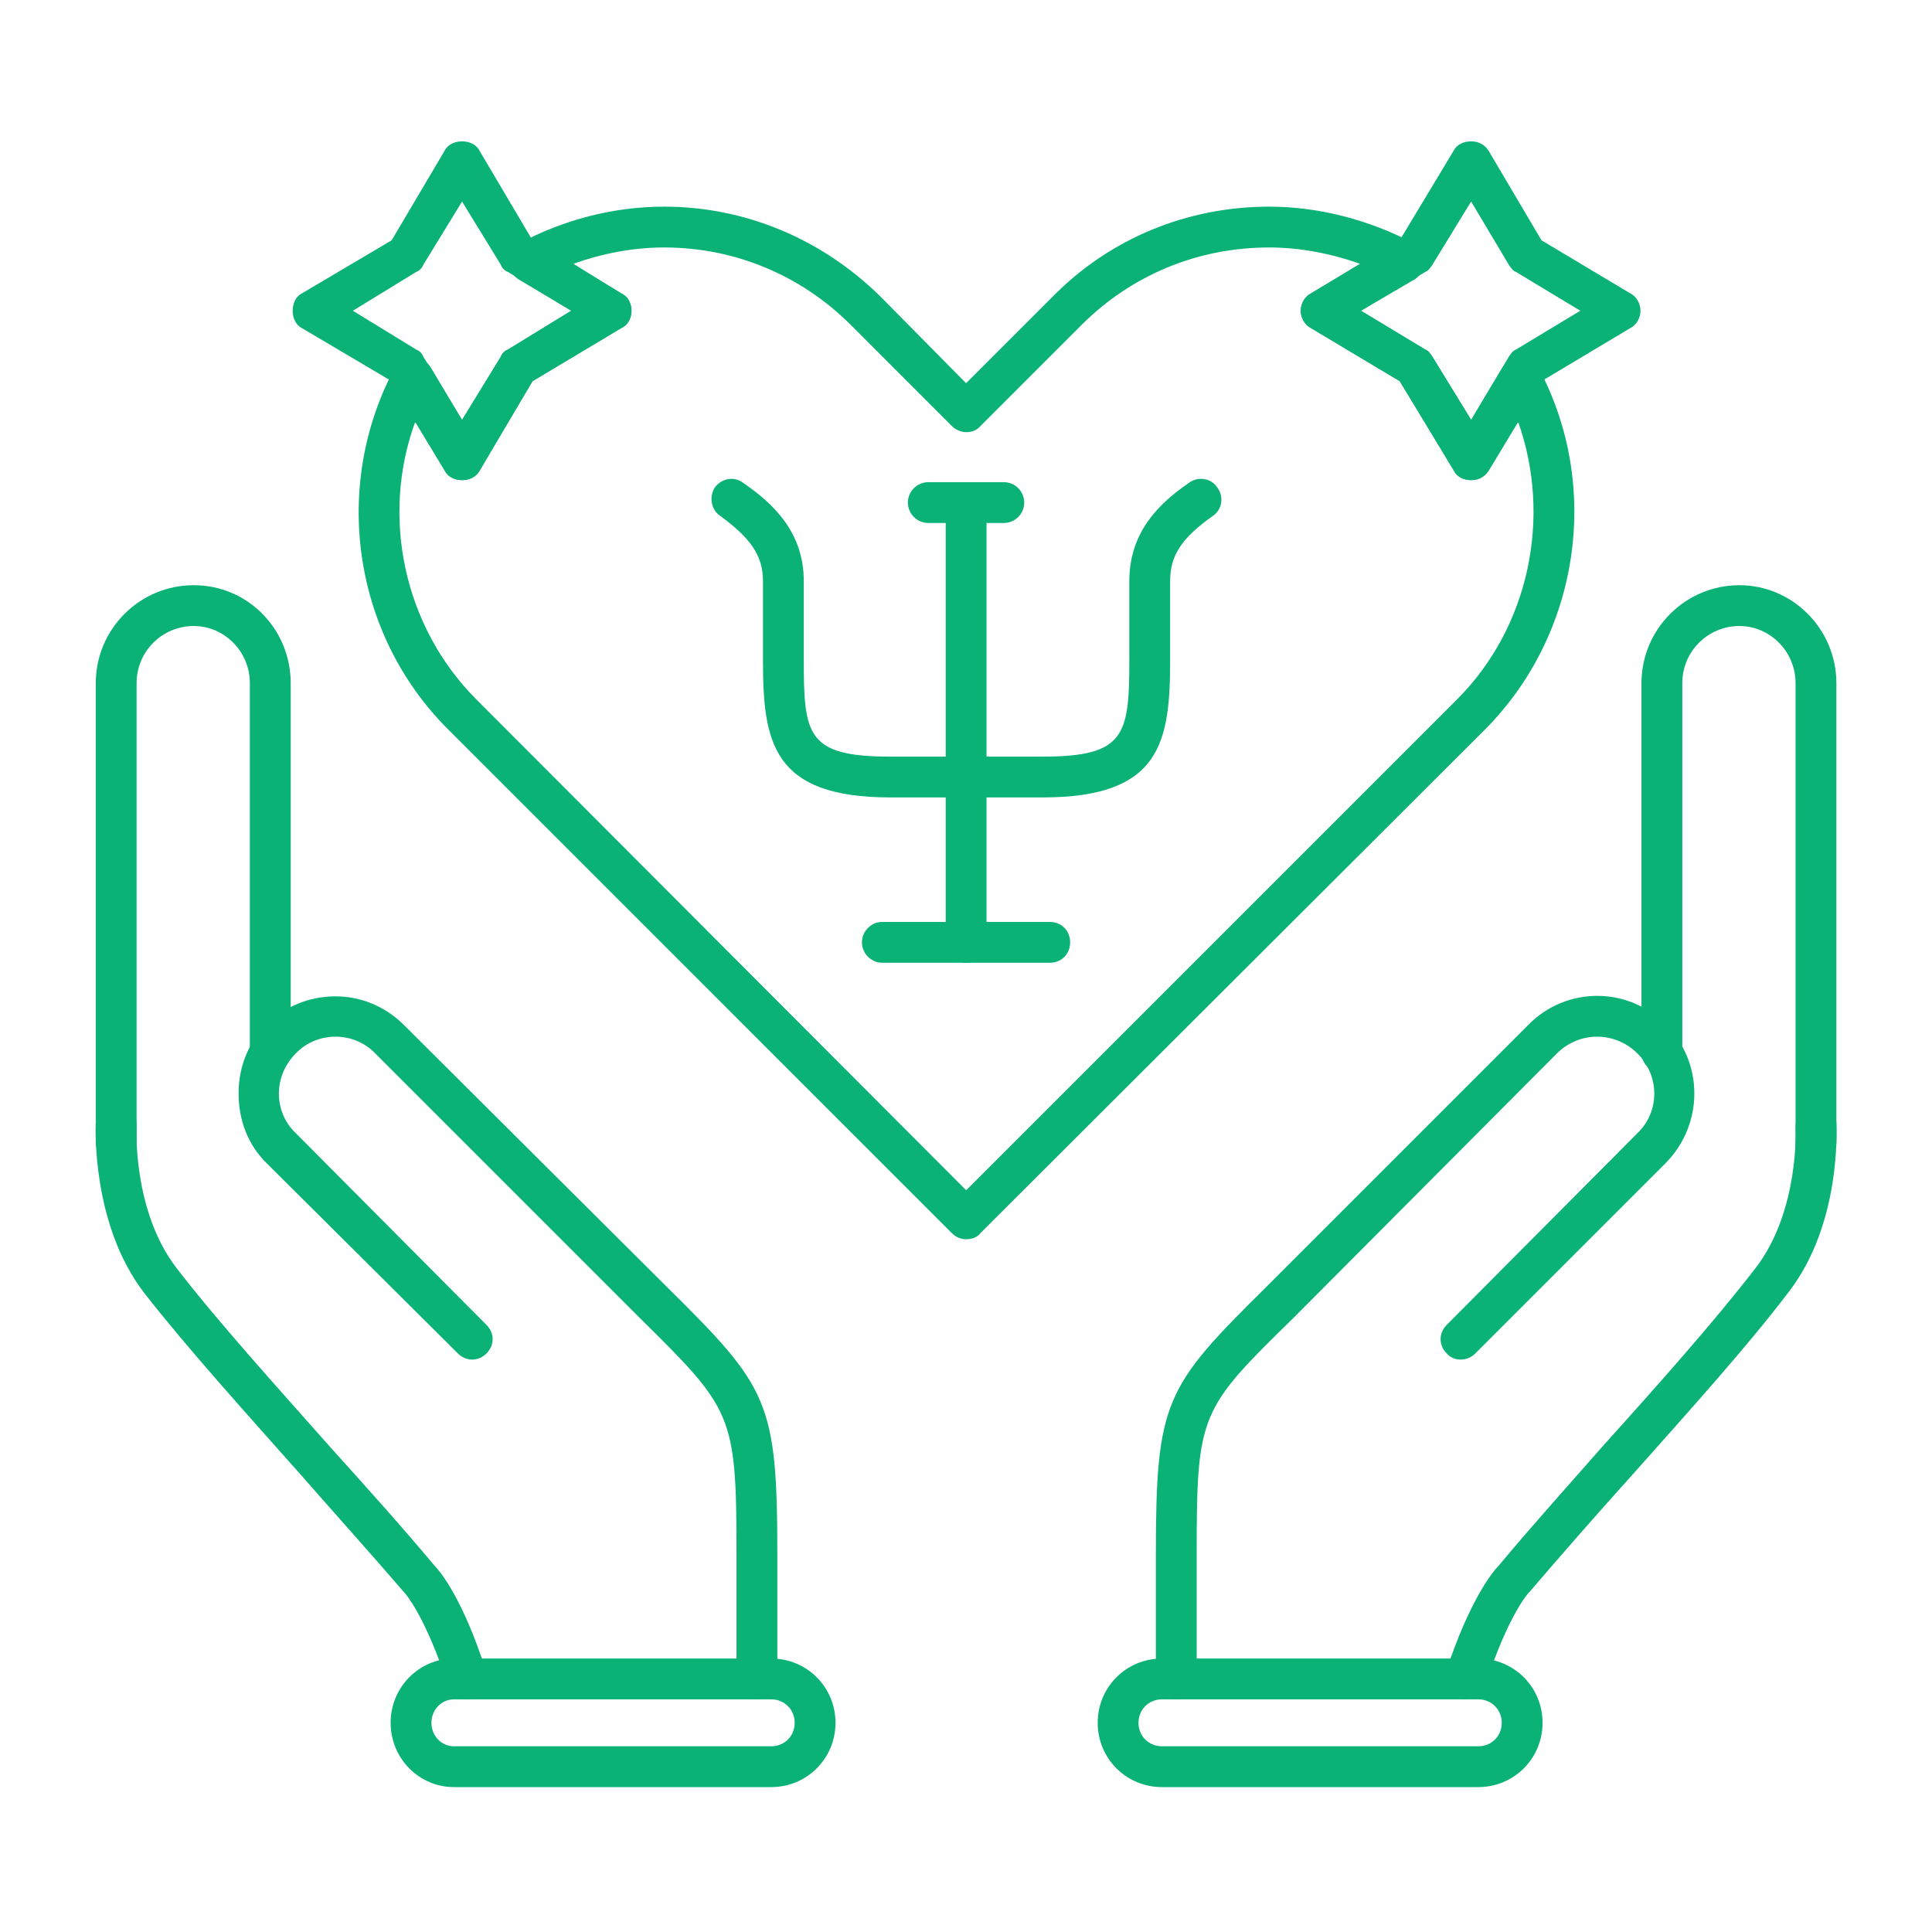
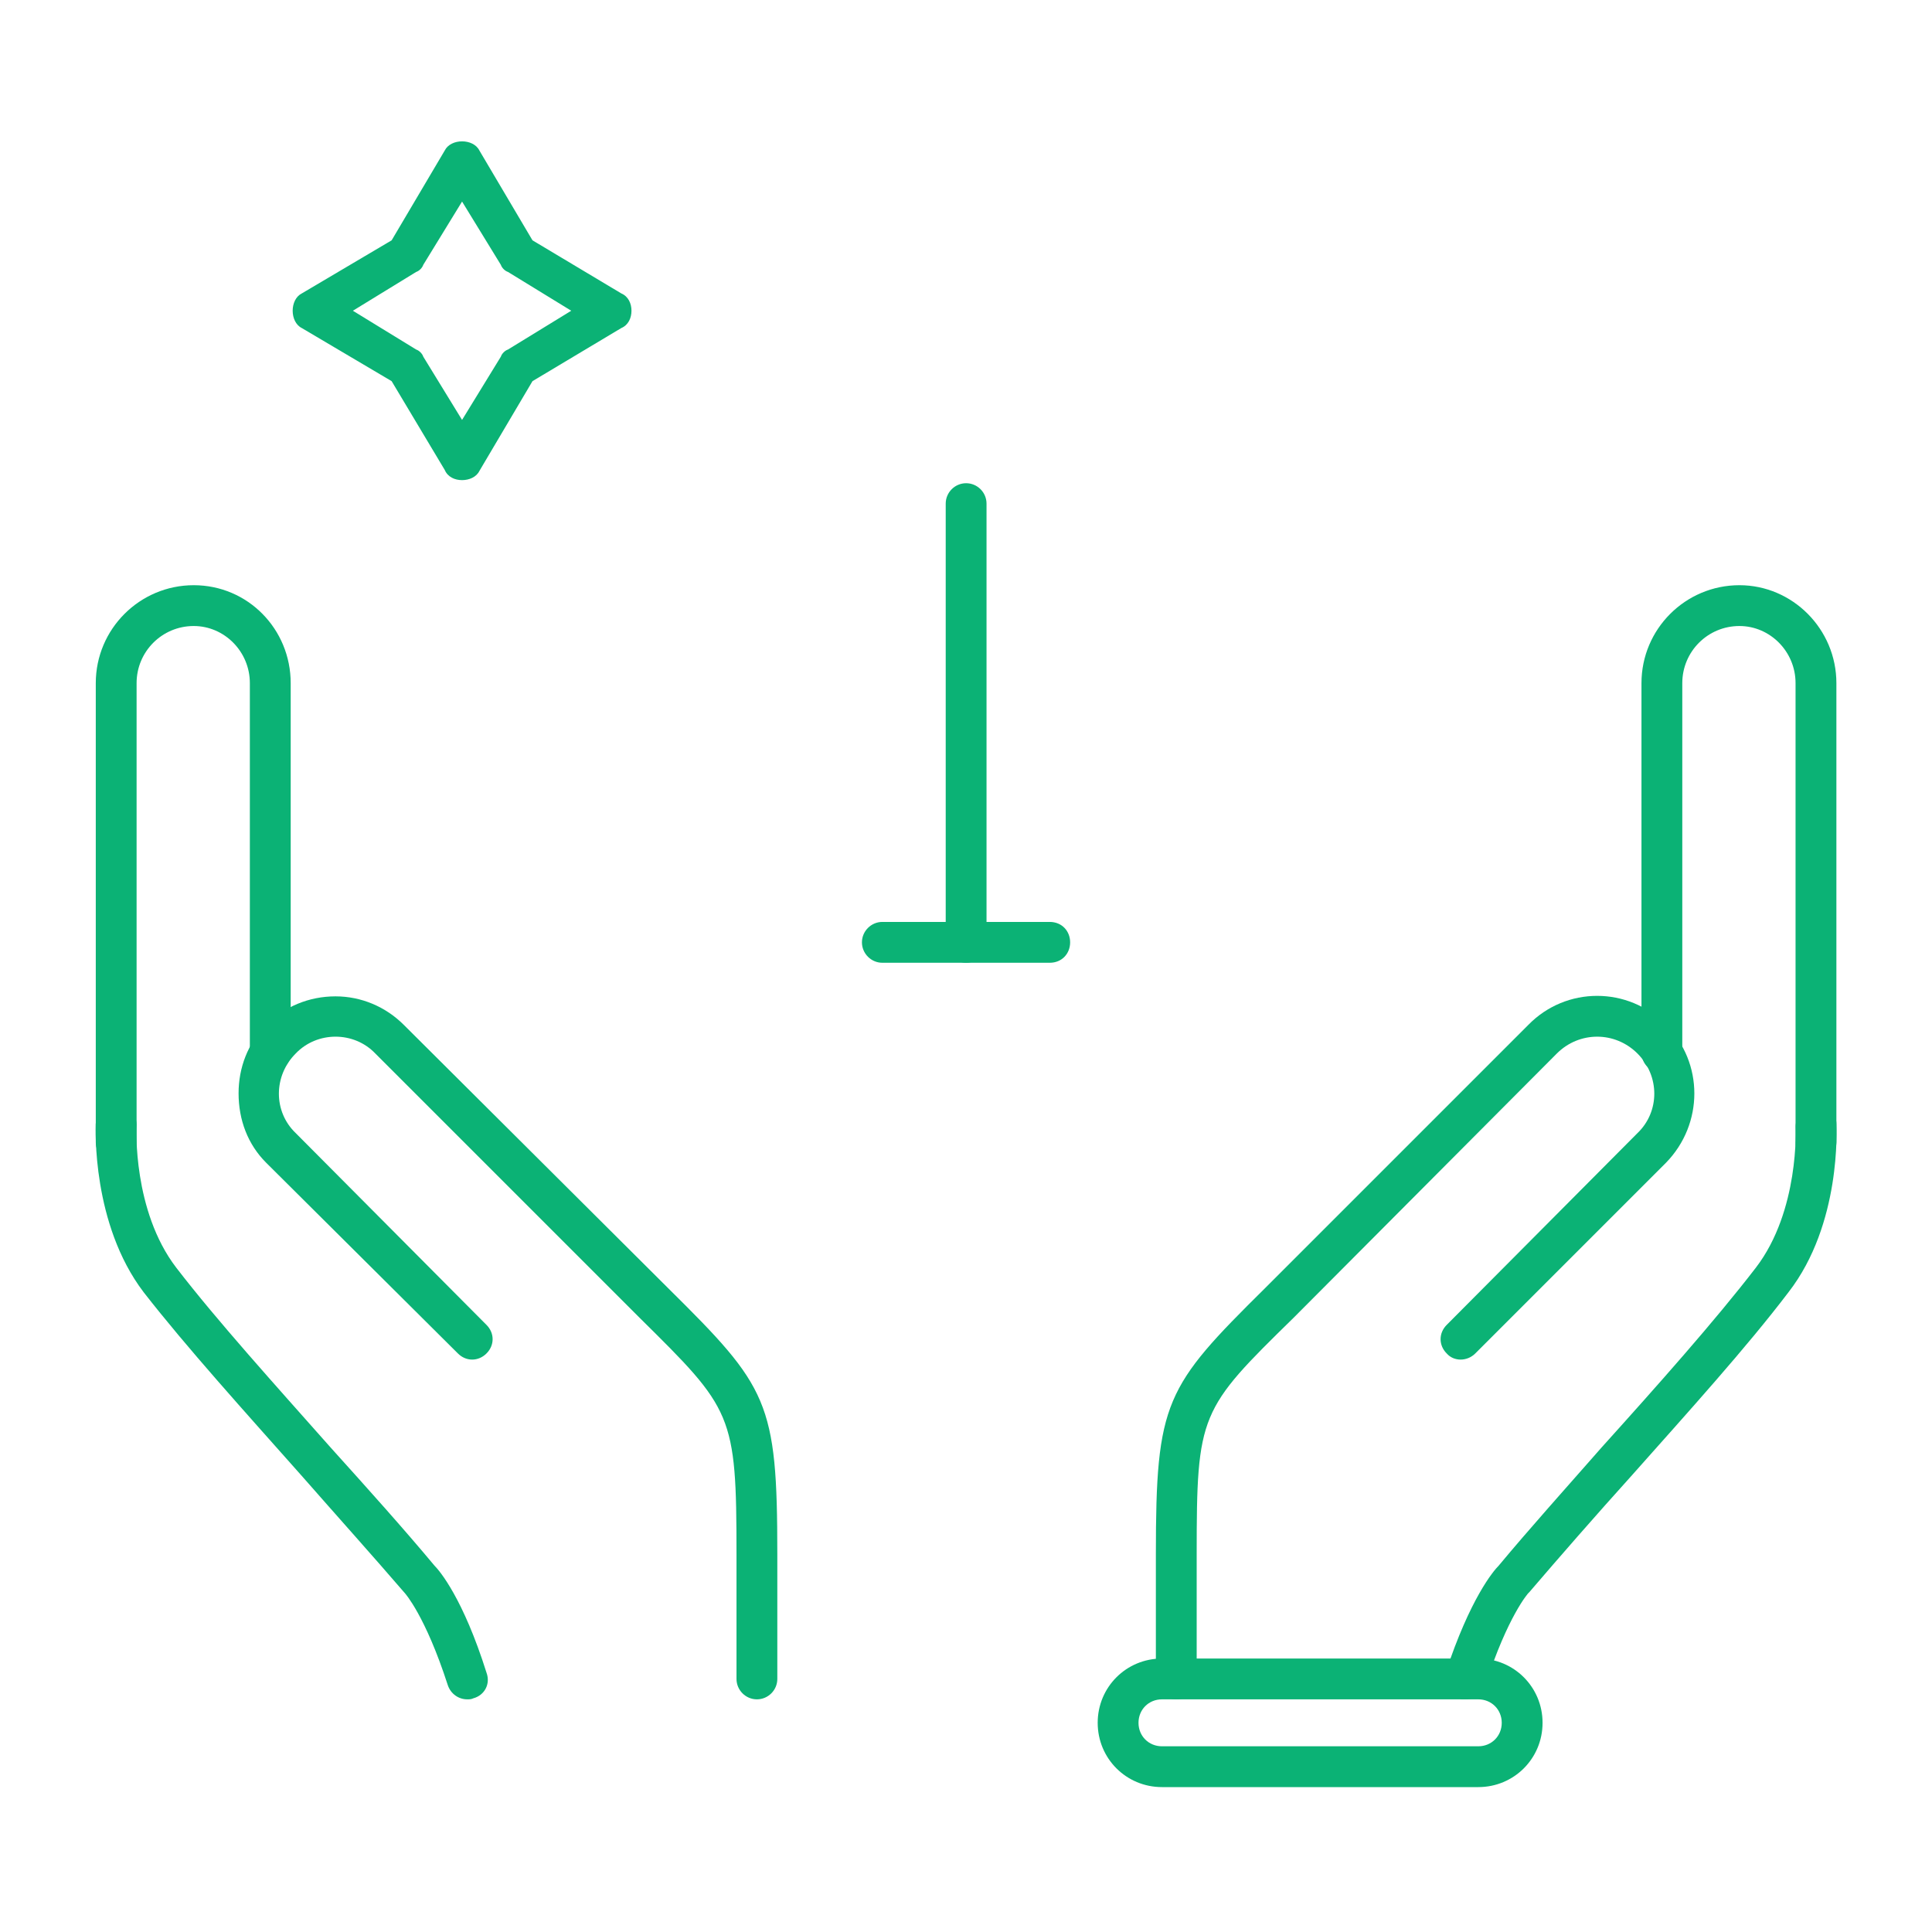
<svg xmlns="http://www.w3.org/2000/svg" width="80" height="80" viewBox="0 0 80 80" fill="none">
  <path fill-rule="evenodd" clip-rule="evenodd" d="M75.195 48.145C74.731 48.145 74.35 47.765 74.35 47.3V28.288C74.35 26.978 73.294 25.922 72.026 25.922C70.716 25.922 69.66 26.978 69.66 28.288V43.582C69.66 44.047 69.28 44.427 68.815 44.427C68.35 44.427 67.97 44.047 67.97 43.582V28.288C67.97 26.049 69.787 24.232 72.026 24.232C74.224 24.232 76.041 26.049 76.041 28.288V47.3C76.041 47.765 75.66 48.145 75.195 48.145Z" fill="#0BB275" />
  <path fill-rule="evenodd" clip-rule="evenodd" d="M48.707 70.366C48.242 70.366 47.862 69.986 47.862 69.521V64.366C47.862 58.027 48.242 57.436 52.383 53.34L63.282 42.441C64.846 40.835 67.423 40.835 68.987 42.441C70.55 44.004 70.55 46.54 68.987 48.145L61.088 56.044C60.75 56.382 60.2 56.382 59.905 56.044C59.567 55.706 59.567 55.199 59.905 54.861L67.804 46.92C68.733 46.032 68.733 44.553 67.804 43.624C66.874 42.694 65.395 42.694 64.465 43.624L53.566 54.565C49.679 58.368 49.552 58.537 49.552 64.366V69.521C49.552 69.986 49.172 70.366 48.707 70.366Z" fill="#0BB275" />
  <path fill-rule="evenodd" clip-rule="evenodd" d="M31.342 70.366C30.878 70.366 30.497 69.986 30.497 69.521V64.366C30.497 58.534 30.328 58.365 26.483 54.565L15.541 43.623C14.654 42.694 13.133 42.694 12.245 43.623C11.316 44.553 11.316 46.032 12.245 46.919L20.144 54.861C20.483 55.199 20.483 55.706 20.144 56.044C19.806 56.382 19.299 56.382 18.961 56.044L11.02 48.145C10.259 47.385 9.879 46.37 9.879 45.272C9.879 44.215 10.259 43.201 11.02 42.441C11.78 41.68 12.794 41.257 13.893 41.257C14.95 41.257 15.964 41.68 16.724 42.441L27.666 53.34C31.807 57.438 32.187 58.03 32.187 64.365V69.521C32.187 69.986 31.807 70.366 31.342 70.366Z" fill="#0BB275" />
  <path fill-rule="evenodd" clip-rule="evenodd" d="M4.811 48.145C4.346 48.145 3.966 47.765 3.966 47.3V28.288C3.966 26.049 5.783 24.232 8.022 24.232C10.262 24.232 12.037 26.049 12.037 28.288V43.582C12.037 44.047 11.656 44.427 11.191 44.427C10.727 44.427 10.346 44.047 10.346 43.582V28.288C10.346 26.978 9.29 25.922 8.022 25.922C6.712 25.922 5.656 26.978 5.656 28.288V47.3C5.656 47.765 5.276 48.145 4.811 48.145Z" fill="#0BB275" />
  <path fill-rule="evenodd" clip-rule="evenodd" d="M60.662 70.366C60.578 70.366 60.493 70.366 60.409 70.324C59.986 70.197 59.733 69.732 59.859 69.267C60.873 66.183 61.845 65.042 62.057 64.831C63.324 63.309 64.803 61.661 66.325 59.929C68.649 57.351 71.015 54.689 72.705 52.494C74.522 50.128 74.353 46.663 74.353 46.663C74.353 46.198 74.691 45.776 75.156 45.776C75.621 45.733 76.043 46.072 76.043 46.536C76.043 46.705 76.255 50.677 74.058 53.508C72.325 55.79 69.916 58.453 67.592 61.069C66.029 62.802 64.592 64.45 63.325 65.929L63.282 65.971C63.282 65.971 62.437 66.901 61.508 69.774C61.381 70.154 61.043 70.366 60.662 70.366Z" fill="#0BB275" />
  <path fill-rule="evenodd" clip-rule="evenodd" d="M19.344 70.366C19.006 70.366 18.668 70.155 18.541 69.775C17.612 66.901 16.767 65.972 16.767 65.972C15.457 64.45 13.978 62.802 12.457 61.07C10.132 58.45 7.724 55.788 5.949 53.509C3.794 50.678 3.963 46.706 3.963 46.537C4.005 46.072 4.428 45.734 4.893 45.776C5.358 45.776 5.696 46.199 5.653 46.664C5.653 46.664 5.484 50.129 7.301 52.495C8.992 54.692 11.4 57.354 13.682 59.929C15.245 61.662 16.724 63.31 17.992 64.831C18.203 65.042 19.175 66.183 20.147 69.268C20.316 69.733 20.063 70.198 19.598 70.324C19.513 70.367 19.429 70.366 19.344 70.366Z" fill="#0BB275" />
  <path fill-rule="evenodd" clip-rule="evenodd" d="M61.212 74H48.115C46.636 74 45.453 72.817 45.453 71.338C45.453 69.859 46.636 68.676 48.115 68.676H61.212C62.691 68.676 63.874 69.859 63.874 71.338C63.874 72.817 62.691 74 61.212 74ZM48.115 70.366C47.566 70.366 47.143 70.788 47.143 71.338C47.143 71.887 47.566 72.31 48.115 72.31H61.212C61.761 72.31 62.184 71.887 62.184 71.338C62.184 70.789 61.761 70.366 61.212 70.366H48.115Z" fill="#0BB275" />
-   <path fill-rule="evenodd" clip-rule="evenodd" d="M31.934 74H18.795C17.358 74 16.175 72.817 16.175 71.338C16.175 69.859 17.358 68.676 18.795 68.676H31.934C33.413 68.676 34.596 69.859 34.596 71.338C34.596 72.817 33.413 74 31.934 74ZM18.795 70.366C18.288 70.366 17.865 70.788 17.865 71.338C17.865 71.887 18.288 72.31 18.795 72.31H31.934C32.483 72.31 32.906 71.887 32.906 71.338C32.906 70.789 32.483 70.366 31.934 70.366H18.795Z" fill="#0BB275" />
  <path fill-rule="evenodd" clip-rule="evenodd" d="M19.133 19.881C18.837 19.881 18.541 19.755 18.415 19.459L16.217 15.783L12.499 13.585C12.245 13.459 12.119 13.163 12.119 12.867C12.119 12.571 12.245 12.275 12.499 12.149L16.217 9.951L18.415 6.233C18.541 5.979 18.837 5.853 19.133 5.853C19.429 5.853 19.725 5.979 19.851 6.233L22.049 9.951L25.725 12.149C26.021 12.275 26.148 12.571 26.148 12.867C26.148 13.163 26.021 13.459 25.725 13.585L22.049 15.783L19.851 19.501C19.725 19.755 19.429 19.881 19.133 19.881ZM14.612 12.867L17.232 14.473C17.358 14.515 17.485 14.642 17.527 14.769L19.133 17.388L20.739 14.769C20.781 14.642 20.908 14.515 21.035 14.473L23.654 12.867L21.035 11.261C20.908 11.219 20.781 11.092 20.739 10.966L19.133 8.346L17.527 10.966C17.485 11.092 17.358 11.219 17.232 11.261L14.612 12.867Z" fill="#0BB275" />
-   <path fill-rule="evenodd" clip-rule="evenodd" d="M60.916 19.881C60.62 19.881 60.324 19.755 60.197 19.459L57.958 15.783L54.281 13.585C54.028 13.459 53.859 13.163 53.859 12.867C53.859 12.571 54.028 12.275 54.281 12.149L57.958 9.951L60.197 6.233C60.324 5.979 60.62 5.853 60.916 5.853C61.212 5.853 61.465 5.979 61.634 6.233L63.831 9.951L67.508 12.149C67.761 12.275 67.93 12.571 67.93 12.867C67.93 13.163 67.761 13.459 67.508 13.585L63.831 15.783L61.634 19.459C61.465 19.755 61.212 19.881 60.916 19.881ZM56.352 12.867L59.014 14.473C59.141 14.515 59.225 14.642 59.31 14.769L60.916 17.388L62.479 14.769C62.564 14.642 62.648 14.515 62.775 14.473L65.437 12.867L62.775 11.261C62.648 11.219 62.564 11.092 62.479 10.966L60.916 8.346L59.31 10.966C59.225 11.092 59.141 11.219 59.014 11.261L56.352 12.867Z" fill="#0BB275" />
  <path fill-rule="evenodd" clip-rule="evenodd" d="M40.005 39.866C39.54 39.866 39.16 39.485 39.16 39.021V20.854C39.16 20.389 39.54 20.009 40.005 20.009C40.47 20.009 40.85 20.389 40.85 20.854V39.021C40.85 39.485 40.47 39.866 40.005 39.866Z" fill="#0BB275" />
-   <path fill-rule="evenodd" clip-rule="evenodd" d="M41.566 21.656H38.439C37.974 21.656 37.594 21.276 37.594 20.811C37.594 20.346 37.974 19.966 38.439 19.966H41.566C42.031 19.966 42.411 20.346 42.411 20.811C42.411 21.276 42.031 21.656 41.566 21.656Z" fill="#0BB275" />
  <path fill-rule="evenodd" clip-rule="evenodd" d="M43.467 39.866H36.536C36.072 39.866 35.691 39.485 35.691 39.02C35.691 38.556 36.072 38.175 36.536 38.175H43.467C43.974 38.175 44.312 38.556 44.312 39.02C44.312 39.485 43.974 39.866 43.467 39.866Z" fill="#0BB275" />
-   <path fill-rule="evenodd" clip-rule="evenodd" d="M43.171 33.02H36.875C31.973 33.02 31.593 30.738 31.593 27.316V24.062C31.593 23.006 31.086 22.287 29.818 21.358C29.438 21.104 29.353 20.555 29.607 20.174C29.903 19.794 30.41 19.71 30.79 20.006C32.015 20.851 33.283 22.034 33.283 24.062V27.316C33.283 30.443 33.41 31.33 36.875 31.33H43.171C46.594 31.33 46.763 30.443 46.763 27.316V24.062C46.763 22.034 47.988 20.851 49.214 20.006C49.594 19.71 50.143 19.794 50.397 20.174C50.693 20.555 50.608 21.104 50.228 21.358C48.918 22.287 48.453 23.006 48.453 24.062V27.316C48.453 30.738 48.073 33.02 43.171 33.02Z" fill="#0BB275" />
-   <path fill-rule="evenodd" clip-rule="evenodd" d="M40.005 51.314C39.793 51.314 39.582 51.23 39.413 51.061L18.542 30.189C14.612 26.26 13.725 20.136 16.345 15.234C16.471 14.98 16.767 14.811 17.063 14.769C17.359 14.769 17.654 14.938 17.823 15.192L19.133 17.389L20.739 14.769C20.781 14.642 20.908 14.515 21.035 14.473L23.655 12.867L21.457 11.558C21.204 11.389 21.035 11.093 21.035 10.797C21.077 10.501 21.246 10.205 21.5 10.079C23.317 9.107 25.387 8.557 27.5 8.557C30.881 8.557 34.05 9.91 36.455 12.276L40.005 15.868L43.597 12.276C45.963 9.867 49.175 8.557 52.552 8.557C54.623 8.557 56.693 9.107 58.553 10.079C58.806 10.205 58.975 10.501 58.975 10.797C58.975 11.093 58.848 11.389 58.595 11.558L56.355 12.867L59.017 14.473C59.144 14.515 59.229 14.642 59.313 14.769L60.919 17.389L62.229 15.192C62.398 14.938 62.694 14.769 62.989 14.769C63.285 14.811 63.539 14.98 63.708 15.234C66.328 20.136 65.398 26.26 61.51 30.189L40.597 51.061C40.47 51.23 40.258 51.314 40.005 51.314ZM17.192 17.473C15.755 21.402 16.727 25.963 19.727 28.964L40.007 49.286L60.33 28.964C63.33 25.964 64.26 21.403 62.865 17.473L61.64 19.501C61.471 19.755 61.217 19.881 60.921 19.881C60.626 19.881 60.33 19.755 60.203 19.501L57.963 15.783L54.287 13.585C54.033 13.458 53.864 13.163 53.864 12.867C53.864 12.571 54.033 12.275 54.287 12.149L56.315 10.923C55.132 10.501 53.822 10.247 52.555 10.247C49.597 10.247 46.85 11.388 44.783 13.458L40.599 17.642C40.303 17.98 39.754 17.98 39.416 17.642L35.233 13.458C33.162 11.388 30.416 10.247 27.503 10.247C26.193 10.247 24.925 10.501 23.742 10.923L25.728 12.149C25.981 12.275 26.15 12.571 26.15 12.867C26.15 13.163 25.981 13.458 25.728 13.585L22.052 15.783L19.854 19.501C19.685 19.755 19.432 19.881 19.136 19.881C18.84 19.881 18.544 19.755 18.418 19.501L17.192 17.473Z" fill="#0BB275" />
</svg>